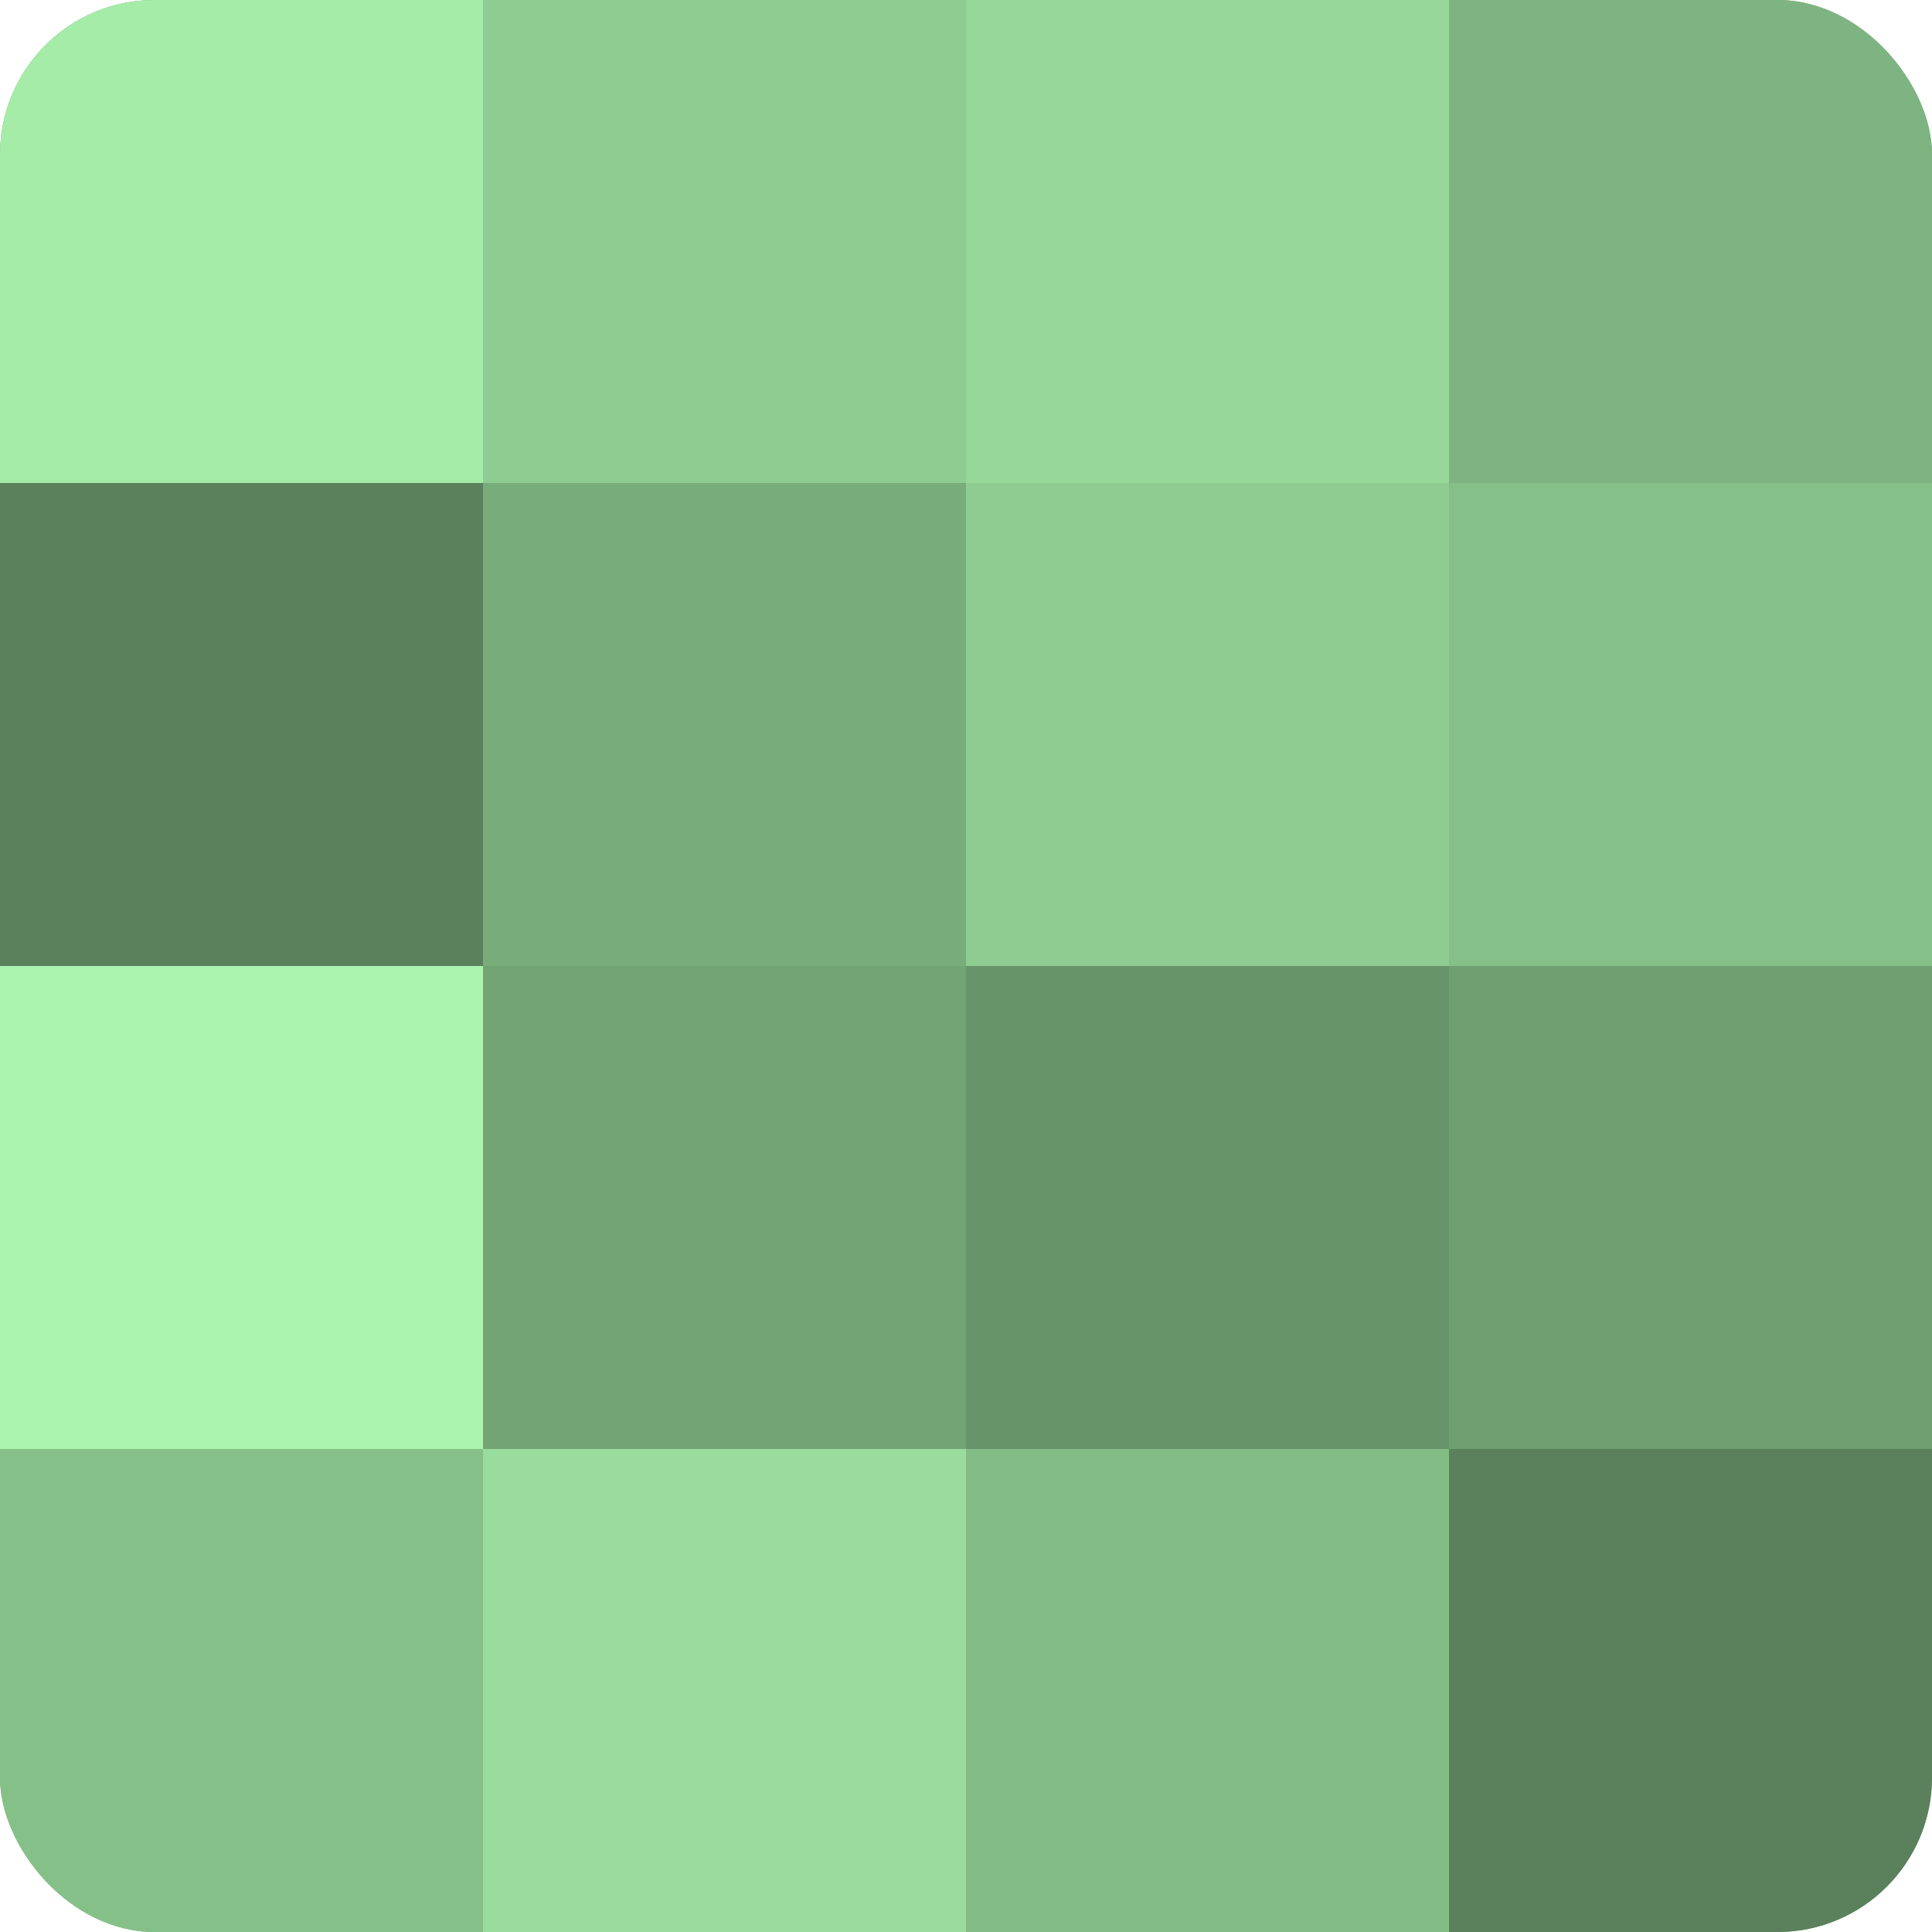
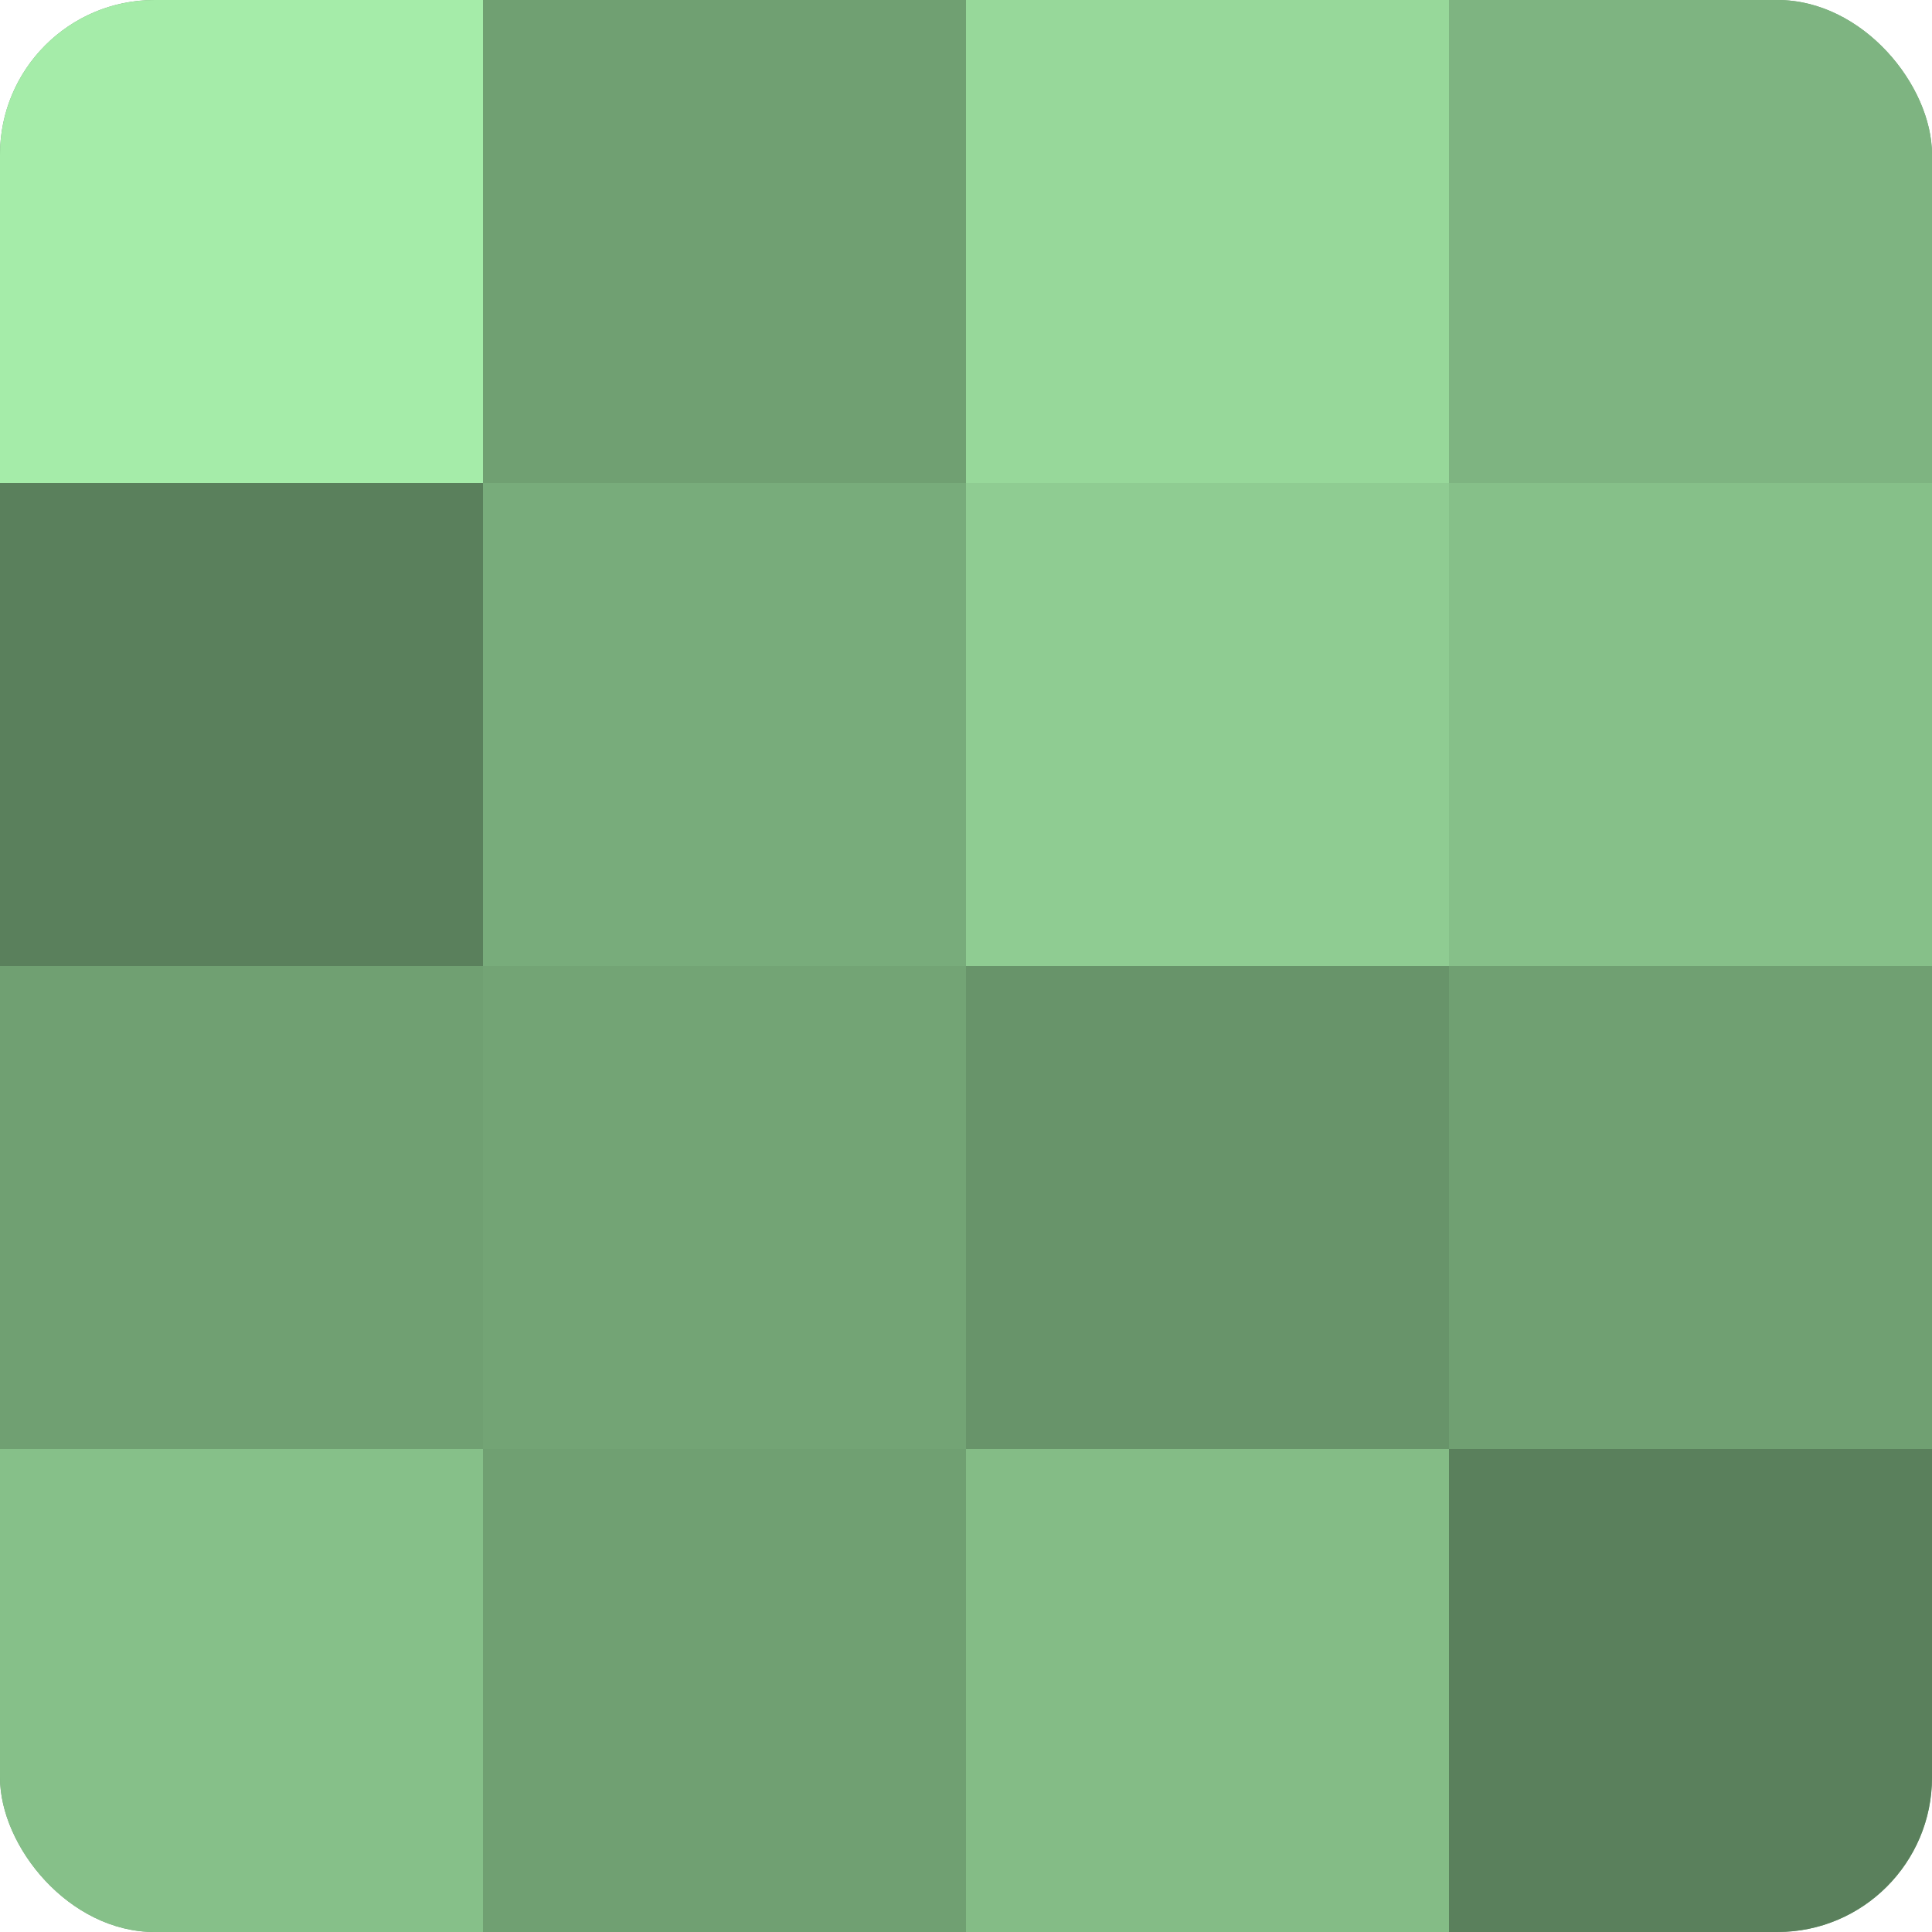
<svg xmlns="http://www.w3.org/2000/svg" width="60" height="60" viewBox="0 0 100 100" preserveAspectRatio="xMidYMid meet">
  <defs>
    <clipPath id="c" width="100" height="100">
      <rect width="100" height="100" rx="8" ry="8" />
    </clipPath>
  </defs>
  <g clip-path="url(#c)">
    <rect width="100" height="100" fill="#70a072" />
    <rect width="25" height="25" fill="#a5eca9" />
    <rect y="25" width="25" height="25" fill="#5a805c" />
-     <rect y="50" width="25" height="25" fill="#abf4ae" />
    <rect y="75" width="25" height="25" fill="#86c089" />
-     <rect x="25" width="25" height="25" fill="#8fcc92" />
    <rect x="25" y="25" width="25" height="25" fill="#78ac7b" />
    <rect x="25" y="50" width="25" height="25" fill="#73a475" />
-     <rect x="25" y="75" width="25" height="25" fill="#9adc9d" />
    <rect x="50" width="25" height="25" fill="#97d89a" />
    <rect x="50" y="25" width="25" height="25" fill="#8fcc92" />
    <rect x="50" y="50" width="25" height="25" fill="#68946a" />
    <rect x="50" y="75" width="25" height="25" fill="#84bc86" />
    <rect x="75" width="25" height="25" fill="#7eb481" />
    <rect x="75" y="25" width="25" height="25" fill="#86c089" />
    <rect x="75" y="50" width="25" height="25" fill="#70a072" />
    <rect x="75" y="75" width="25" height="25" fill="#5a805c" />
  </g>
</svg>